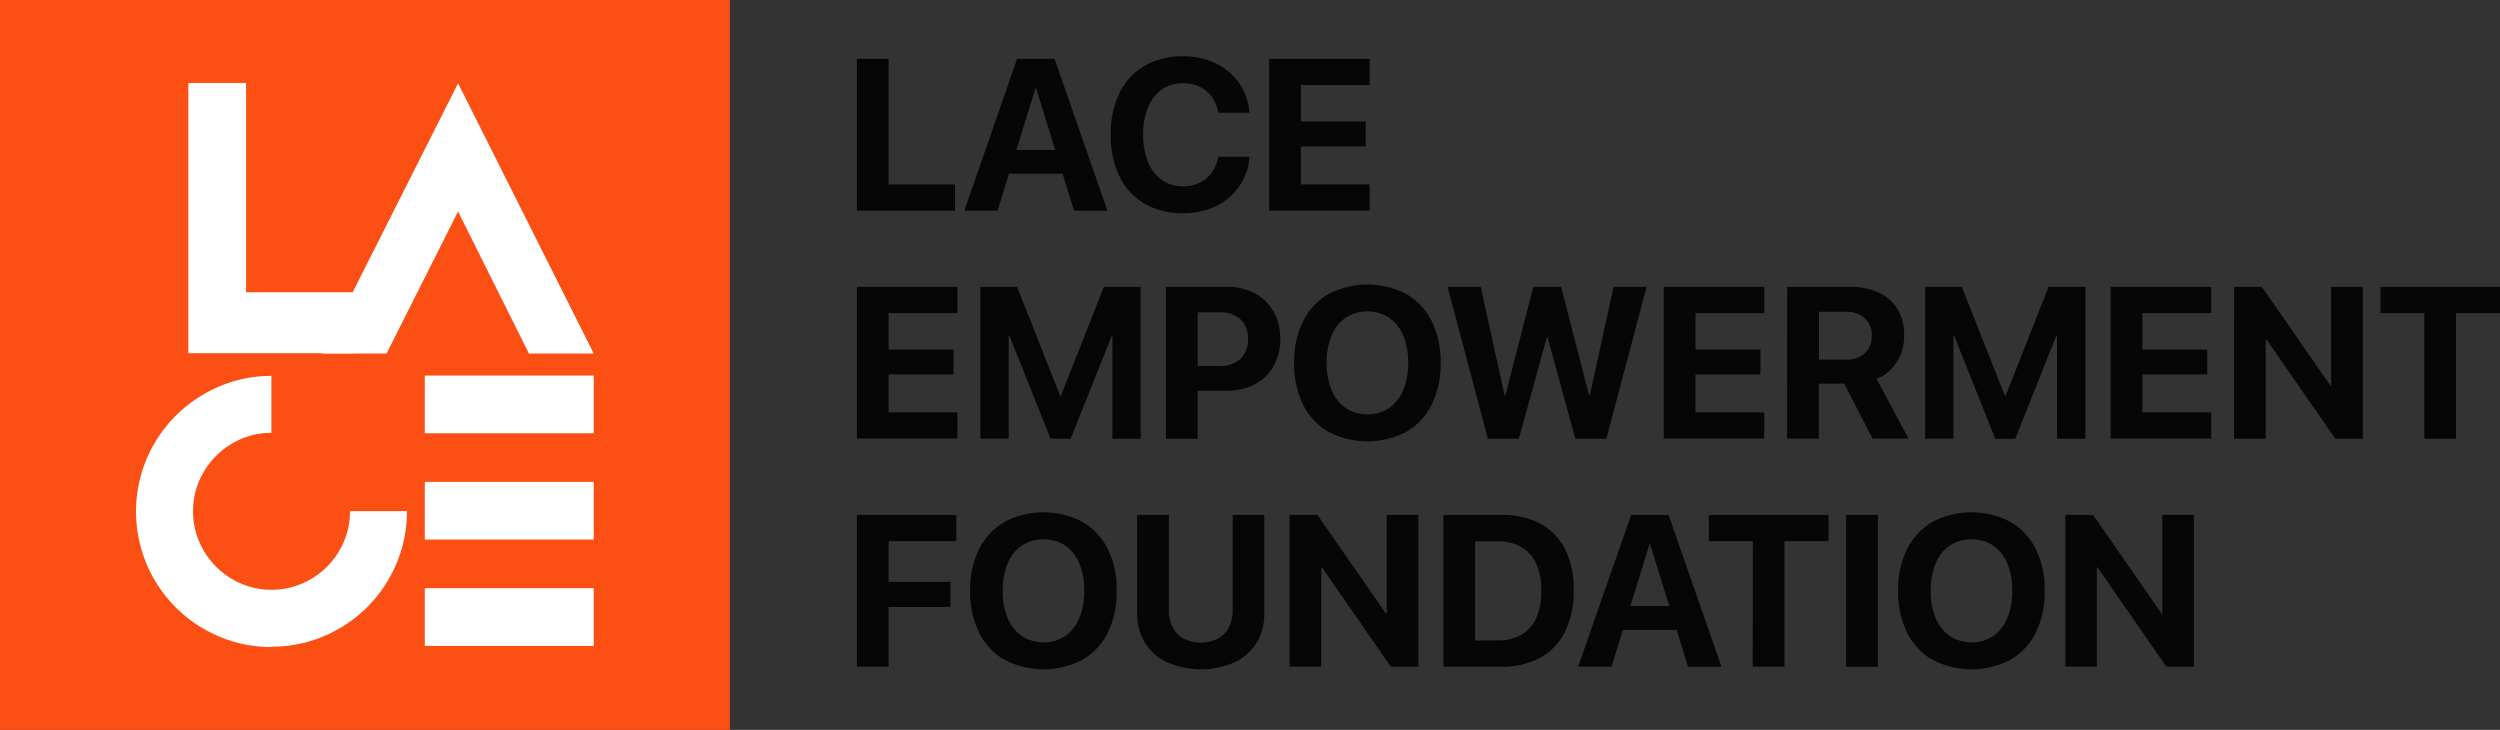
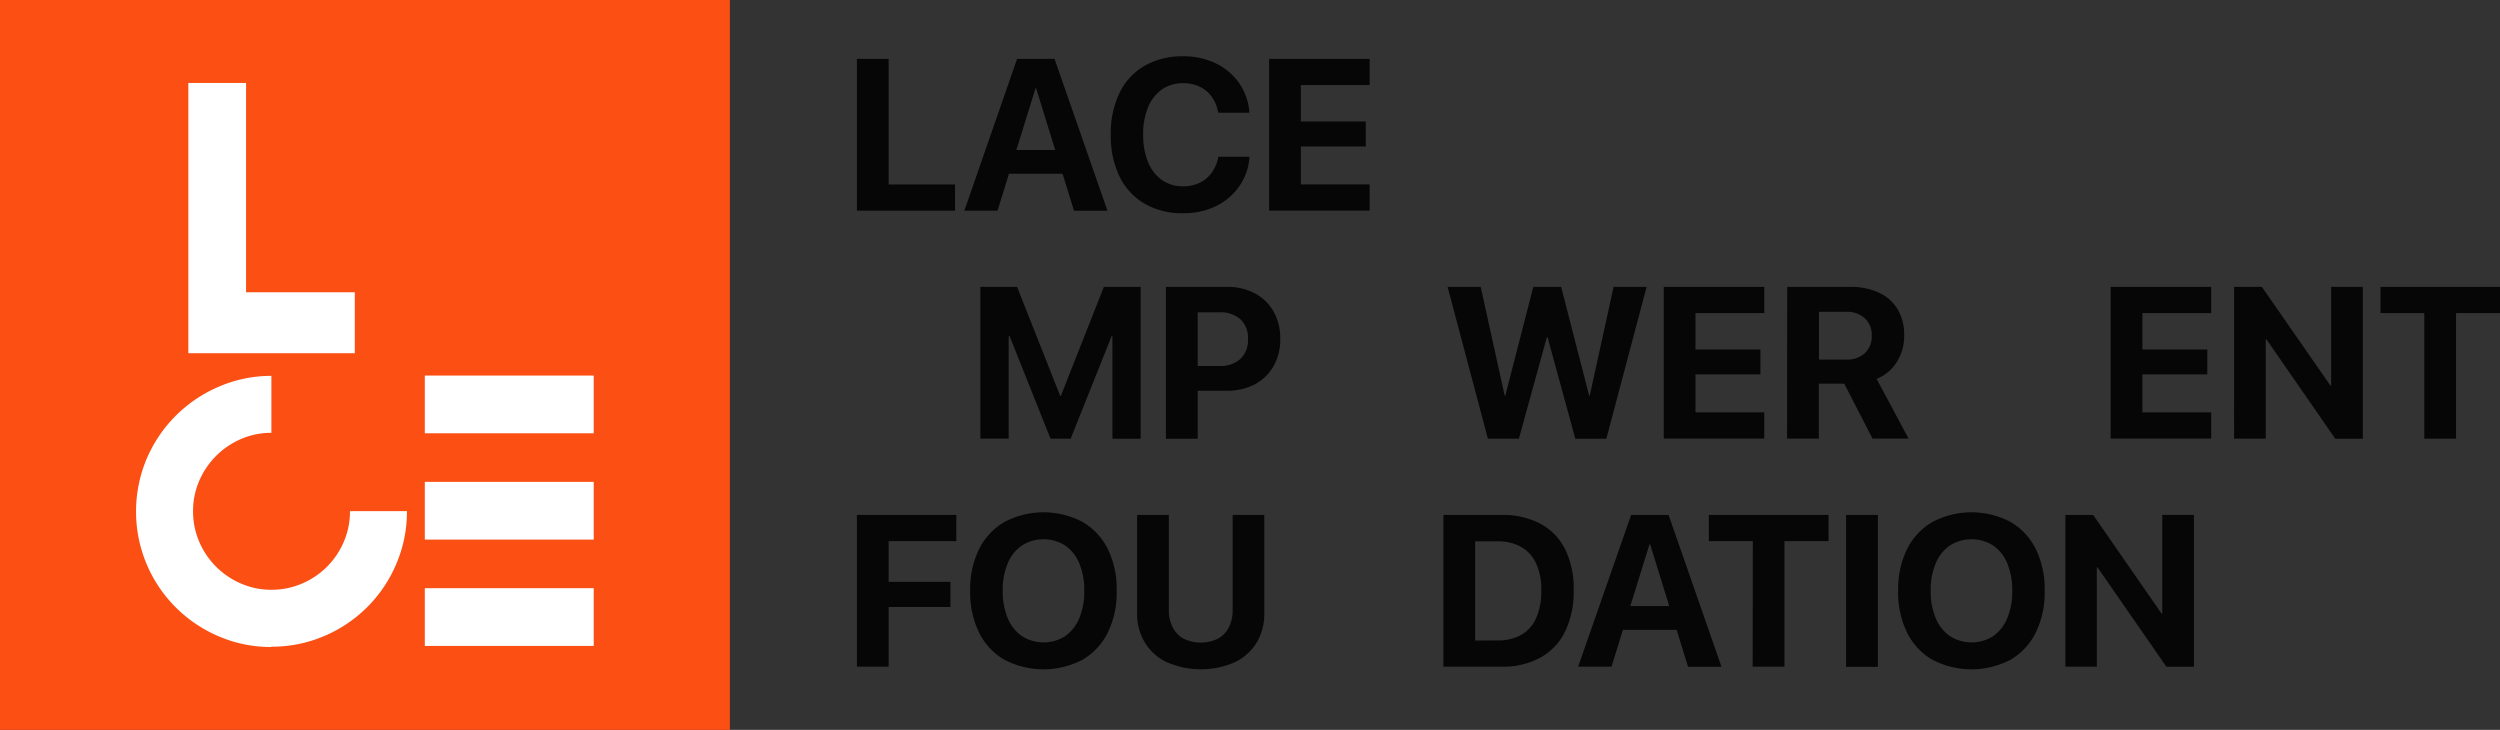
<svg xmlns="http://www.w3.org/2000/svg" viewBox="0 0 658.47 192.24">
  <rect x="0" y="0" width="658.47" height="192.24" fill="#333333" stroke="none" />
  <defs>
    <style>.cls-1{fill:#fb4f14;}.cls-2{fill:#fff;fill-rule:evenodd;}.cls-3{fill:#060606;}</style>
  </defs>
  <g id="Layer_2" data-name="Layer 2">
    <g id="Layer_1-2" data-name="Layer 1">
      <polygon class="cls-1" points="1.5 0 190.74 0 192.24 0 192.24 1.5 192.24 190.74 192.24 192.24 190.74 192.24 1.5 192.24 0 192.24 0 190.74 0 1.5 0 0 1.5 0" />
      <polygon class="cls-2" points="64.81 21.85 64.81 76.98 93.45 76.98 93.45 93.03 49.61 93.03 49.61 92.47 49.61 76.98 49.61 21.85 64.81 21.85" />
-       <polygon class="cls-2" points="101.81 93.12 84.74 93.12 120.65 21.94 156.38 93.12 139.31 93.12 120.65 55.71 101.81 93.12" />
      <path class="cls-2" d="M71.48,170.41a34.67,34.67,0,0,1-13.85-2.8,35.78,35.78,0,0,1-19-19,35.8,35.8,0,0,1,0-27.76,35.91,35.91,0,0,1,19-19A34.67,34.67,0,0,1,71.48,99v15a19.93,19.93,0,0,0-8,1.63,21,21,0,0,0-11,11,19.81,19.81,0,0,0-1.63,8,20.1,20.1,0,0,0,1.63,8.07,20.86,20.86,0,0,0,11,11,19.77,19.77,0,0,0,8,1.64,20.11,20.11,0,0,0,8.07-1.64,20.72,20.72,0,0,0,11-11,20.1,20.1,0,0,0,1.63-8.07h15a34.87,34.87,0,0,1-2.8,13.9,35.64,35.64,0,0,1-19,19,35,35,0,0,1-13.9,2.8" />
      <path class="cls-2" d="M111.89,154.92h44.49v15.21H111.89Zm0-28h44.49v15.2H111.89Zm0-28h44.49v15.2H111.89Z" />
      <path class="cls-3" d="M225.7,15.5h8.36V48.58h17.48v6.9H225.7Z" />
      <path class="cls-3" d="M267.89,15.5h7.4v7.76h-2.55l-10,32.22H254Zm-4.38,24h18.65l2,6.26H261.46Zm9.39-16.26V15.5h4.85l13.94,40h-8.81Z" />
      <path class="cls-3" d="M301.51,53.67a16.64,16.64,0,0,1-6.61-7.12,24.39,24.39,0,0,1-2.33-11.08v0a24.32,24.32,0,0,1,2.33-11.07,16.56,16.56,0,0,1,6.61-7.09,19.77,19.77,0,0,1,10.12-2.48,19.3,19.3,0,0,1,8.65,1.88,15.87,15.87,0,0,1,6.09,5.18,15.43,15.43,0,0,1,2.69,7.54l0,.27h-8.18l-.11-.47a9.76,9.76,0,0,0-1.69-3.85,8.38,8.38,0,0,0-3.1-2.55,9.94,9.94,0,0,0-4.38-.91,9.47,9.47,0,0,0-5.57,1.65,10.58,10.58,0,0,0-3.64,4.67,18.24,18.24,0,0,0-1.29,7.2v0a18.67,18.67,0,0,0,1.29,7.27,10.56,10.56,0,0,0,3.66,4.71,9.47,9.47,0,0,0,5.55,1.65,10,10,0,0,0,4.3-.89,8.5,8.5,0,0,0,3.15-2.56,10.26,10.26,0,0,0,1.8-4.06l.06-.28h8.17l0,.31a15.26,15.26,0,0,1-2.71,7.53,15.87,15.87,0,0,1-6.1,5.17,19.43,19.43,0,0,1-8.65,1.87A19.68,19.68,0,0,1,301.51,53.67Z" />
      <path class="cls-3" d="M334.27,15.5h26.48v6.9H342.63V32h17.09v6.57H342.63v10h18.12v6.9H334.27Z" />
-       <path class="cls-3" d="M225.7,75.56h26.48v6.9H234.06v9.59h17.1v6.56h-17.1v10h18.12v6.9H225.7Z" />
      <path class="cls-3" d="M258.22,75.56h9.67l11.36,28.73h.16l11.33-28.73h9.7v40H293v-27h-3.85l8.37-11.86L282,115.54H276.7L261.18,76.67l8.37,11.86h-3.88v27h-7.45Z" />
      <path class="cls-3" d="M307.09,75.56h8.37v40h-8.37ZM311.3,96.4h9.81a7.92,7.92,0,0,0,5.59-1.85,6.73,6.73,0,0,0,2-5.22v0a6.74,6.74,0,0,0-2-5.25,8,8,0,0,0-5.59-1.82H311.3V75.56h11.86a15.28,15.28,0,0,1,7.37,1.71,12.21,12.21,0,0,1,4.91,4.78,14.18,14.18,0,0,1,1.76,7.2v0a14.13,14.13,0,0,1-1.76,7.18,12.28,12.28,0,0,1-4.91,4.78,15.39,15.39,0,0,1-7.37,1.7H311.3Z" />
-       <path class="cls-3" d="M349.9,113.72a16.86,16.86,0,0,1-6.69-7.14,24.11,24.11,0,0,1-2.35-11v0a23.86,23.86,0,0,1,2.37-11,17,17,0,0,1,6.7-7.13,22.12,22.12,0,0,1,20.49,0,17,17,0,0,1,6.67,7.13,23.92,23.92,0,0,1,2.36,11v0a24,24,0,0,1-2.36,11,17,17,0,0,1-6.66,7.15,22.21,22.21,0,0,1-20.53,0Zm16-6.26a10.7,10.7,0,0,0,3.7-4.72,18.3,18.3,0,0,0,1.3-7.18v0a18,18,0,0,0-1.32-7.2,10.62,10.62,0,0,0-3.72-4.7,10.64,10.64,0,0,0-11.38,0,10.66,10.66,0,0,0-3.74,4.68,18.19,18.19,0,0,0-1.31,7.22v0a18.2,18.2,0,0,0,1.31,7.21,10.73,10.73,0,0,0,3.73,4.71,10.61,10.61,0,0,0,11.43,0Z" />
      <path class="cls-3" d="M381.28,75.56H390l6.31,28.65h.17l7.37-28.65h7.34l7.37,28.65h.16L425,75.56h8.7l-10.61,40h-8.17L407.6,88.78h-.17l-7.37,26.76h-8.17Z" />
      <path class="cls-3" d="M438.21,75.56h26.48v6.9H446.57v9.59h17.1v6.56h-17.1v10h18.12v6.9H438.21Z" />
      <path class="cls-3" d="M470.73,75.56h16.51a17.69,17.69,0,0,1,7.69,1.54,11.21,11.21,0,0,1,4.9,4.39,13.12,13.12,0,0,1,1.71,6.87v.06a12.7,12.7,0,0,1-2,7,10.75,10.75,0,0,1-5.27,4.36l8.42,15.74h-9.5l-7.43-14.46h-6.7v14.46h-8.37Zm15.6,19.15A6.82,6.82,0,0,0,491.2,93,6,6,0,0,0,493,88.45v-.06a5.9,5.9,0,0,0-1.85-4.57,6.94,6.94,0,0,0-4.91-1.69H479.1V94.71Z" />
-       <path class="cls-3" d="M507.05,75.56h9.67l11.36,28.73h.16l11.33-28.73h9.7v40h-7.48v-27h-3.85l8.36-11.86-15.51,38.87h-5.26L510,76.67l8.37,11.86H514.5v27h-7.45Z" />
      <path class="cls-3" d="M555.92,75.56H582.4v6.9H564.28v9.59h17.1v6.56h-17.1v10H582.4v6.9H555.92Z" />
      <path class="cls-3" d="M588.44,75.56h7.31l21.72,31.28-7-5.29H614v-26h8.34v40h-7.26L593.29,84.1l7,5.29h-3.52v26.15h-8.34Z" />
      <path class="cls-3" d="M638.53,82.46H627v-6.9h31.52v6.9H646.89v33.08h-8.36Z" />
      <path class="cls-3" d="M225.7,135.63h26.18v6.89H234.06v10.73h16.27v6.62H234.06V175.6H225.7Z" />
      <path class="cls-3" d="M264.58,173.79a16.89,16.89,0,0,1-6.69-7.15,24,24,0,0,1-2.36-11v-.06a23.89,23.89,0,0,1,2.37-11,17,17,0,0,1,6.71-7.13,22.07,22.07,0,0,1,20.48,0,17,17,0,0,1,6.68,7.13,23.88,23.88,0,0,1,2.35,11v.06a24,24,0,0,1-2.35,11,17,17,0,0,1-6.66,7.14,22.25,22.25,0,0,1-20.53,0Zm16-6.26a10.73,10.73,0,0,0,3.7-4.73,18.11,18.11,0,0,0,1.3-7.17v-.06a18.19,18.19,0,0,0-1.31-7.2,10.64,10.64,0,0,0-3.73-4.7,10.67,10.67,0,0,0-11.37,0,10.56,10.56,0,0,0-3.74,4.69,18,18,0,0,0-1.32,7.21v.06a18,18,0,0,0,1.32,7.2,10.73,10.73,0,0,0,3.73,4.71,10.62,10.62,0,0,0,11.42,0Z" />
      <path class="cls-3" d="M307.37,174.45a13.69,13.69,0,0,1-5.82-5.19,14.61,14.61,0,0,1-2.05-7.79V135.63h8.36v25.1a9.57,9.57,0,0,0,1,4.47,7,7,0,0,0,2.85,3,10.43,10.43,0,0,0,9.12,0,7,7,0,0,0,2.84-3,9.82,9.82,0,0,0,1-4.47v-25.1H333v25.84a14.66,14.66,0,0,1-2,7.77,13.75,13.75,0,0,1-5.79,5.2,22.39,22.39,0,0,1-17.8,0Z" />
-       <path class="cls-3" d="M339.64,135.63H347l21.72,31.27-7-5.29h3.52v-26h8.34v40h-7.26l-21.77-31.44,7,5.29H348V175.6h-8.34Z" />
      <path class="cls-3" d="M380.17,135.63h15.26a21.26,21.26,0,0,1,10.27,2.3,15.48,15.48,0,0,1,6.52,6.71,23.29,23.29,0,0,1,2.27,10.77v.05a24.13,24.13,0,0,1-2.25,10.86,15.85,15.85,0,0,1-6.53,6.9,20.75,20.75,0,0,1-10.28,2.38H380.17Zm14.27,33.05a12.29,12.29,0,0,0,6.3-1.5,9.5,9.5,0,0,0,3.89-4.43,17.54,17.54,0,0,0,1.33-7.26v-.06a16.32,16.32,0,0,0-1.36-7,9.58,9.58,0,0,0-3.93-4.37,12.4,12.4,0,0,0-6.23-1.48h-5.9v26.13Z" />
      <path class="cls-3" d="M429.62,135.63H437v7.75h-2.55l-10,32.22h-8.79Zm-4.38,24h18.65l2.05,6.27H423.19Zm9.39-16.26v-7.75h4.85l13.94,40h-8.81Z" />
      <path class="cls-3" d="M461.67,142.52H450.09v-6.89h31.53v6.89H470V175.6h-8.37Z" />
      <path class="cls-3" d="M486.24,135.63h8.37v40h-8.37Z" />
      <path class="cls-3" d="M509,173.79a16.89,16.89,0,0,1-6.69-7.15,24,24,0,0,1-2.36-11v-.06a23.89,23.89,0,0,1,2.37-11,17,17,0,0,1,6.71-7.13,22.07,22.07,0,0,1,20.48,0,17,17,0,0,1,6.68,7.13,23.88,23.88,0,0,1,2.35,11v.06a24,24,0,0,1-2.35,11,17,17,0,0,1-6.66,7.14,22.25,22.25,0,0,1-20.53,0Zm16-6.26a10.73,10.73,0,0,0,3.7-4.73,18.11,18.11,0,0,0,1.3-7.17v-.06a18.19,18.19,0,0,0-1.31-7.2,10.64,10.64,0,0,0-3.73-4.7,10.67,10.67,0,0,0-11.37,0,10.56,10.56,0,0,0-3.74,4.69,18,18,0,0,0-1.32,7.21v.06a18,18,0,0,0,1.32,7.2,10.73,10.73,0,0,0,3.73,4.71,10.62,10.62,0,0,0,11.42,0Z" />
      <path class="cls-3" d="M544,135.63h7.31L573,166.9l-7-5.29h3.52v-26h8.34v40h-7.26L548.8,144.16l7,5.29h-3.52V175.6H544Z" />
    </g>
  </g>
</svg>